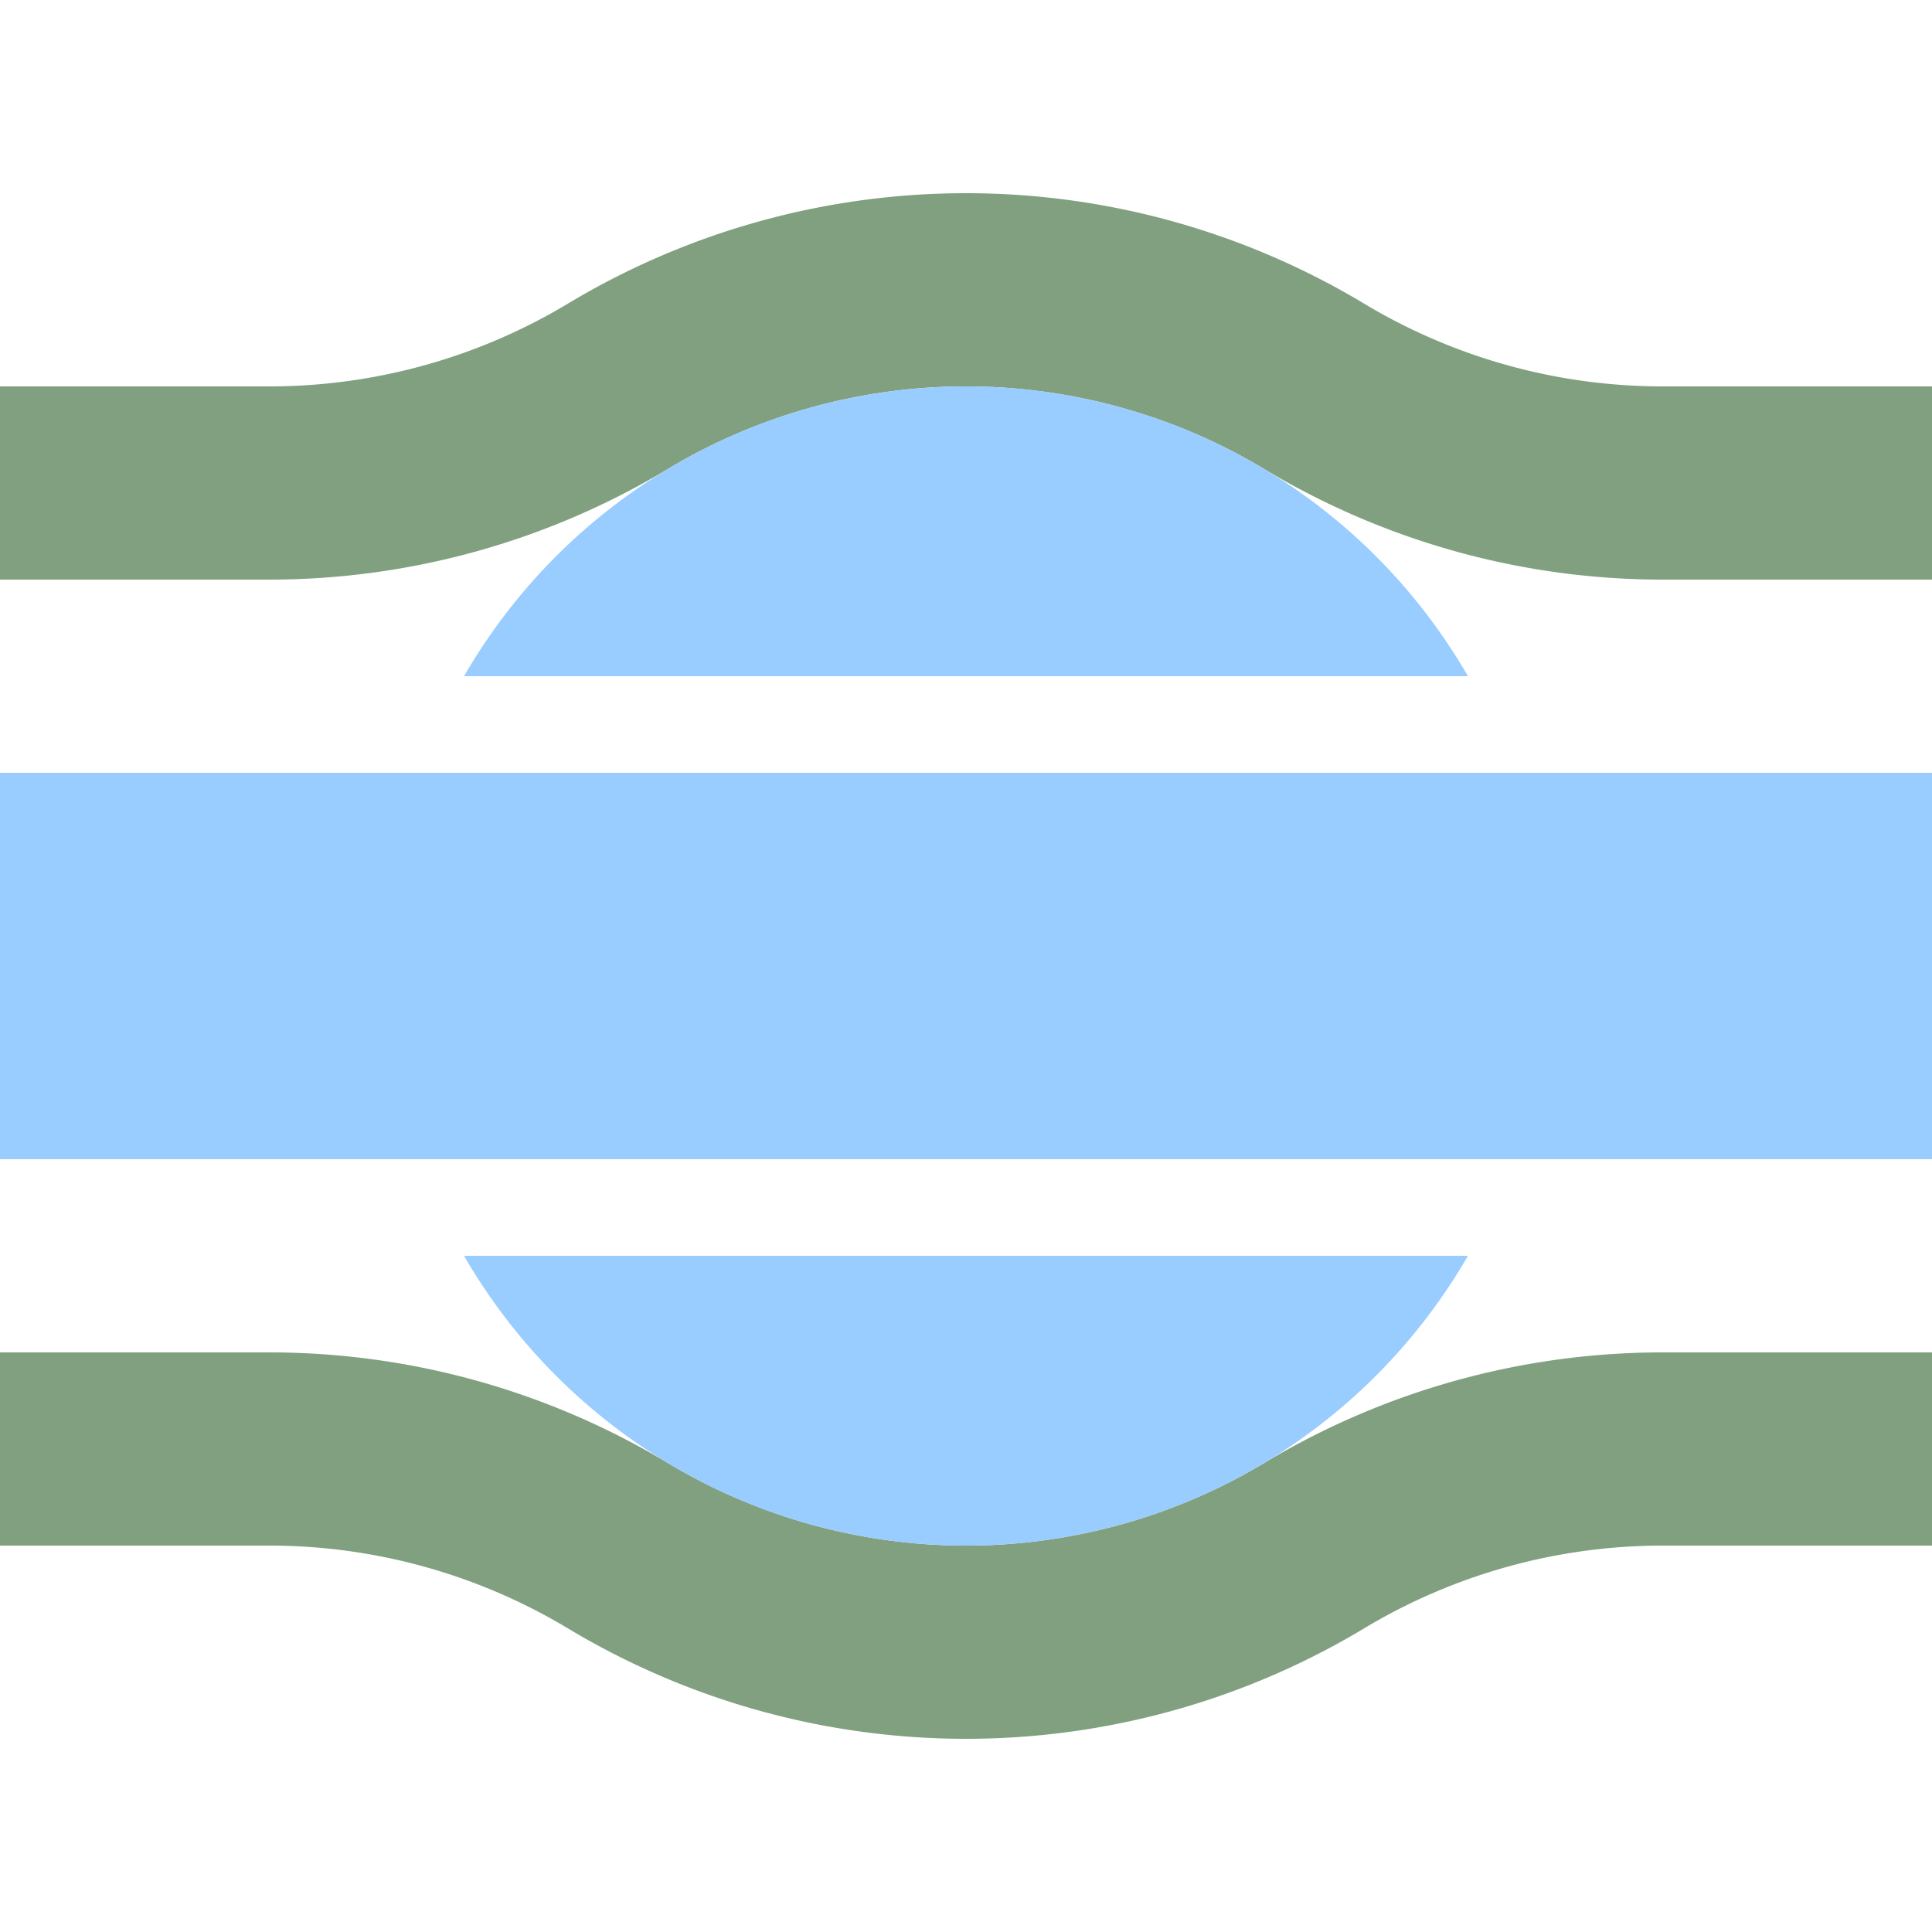
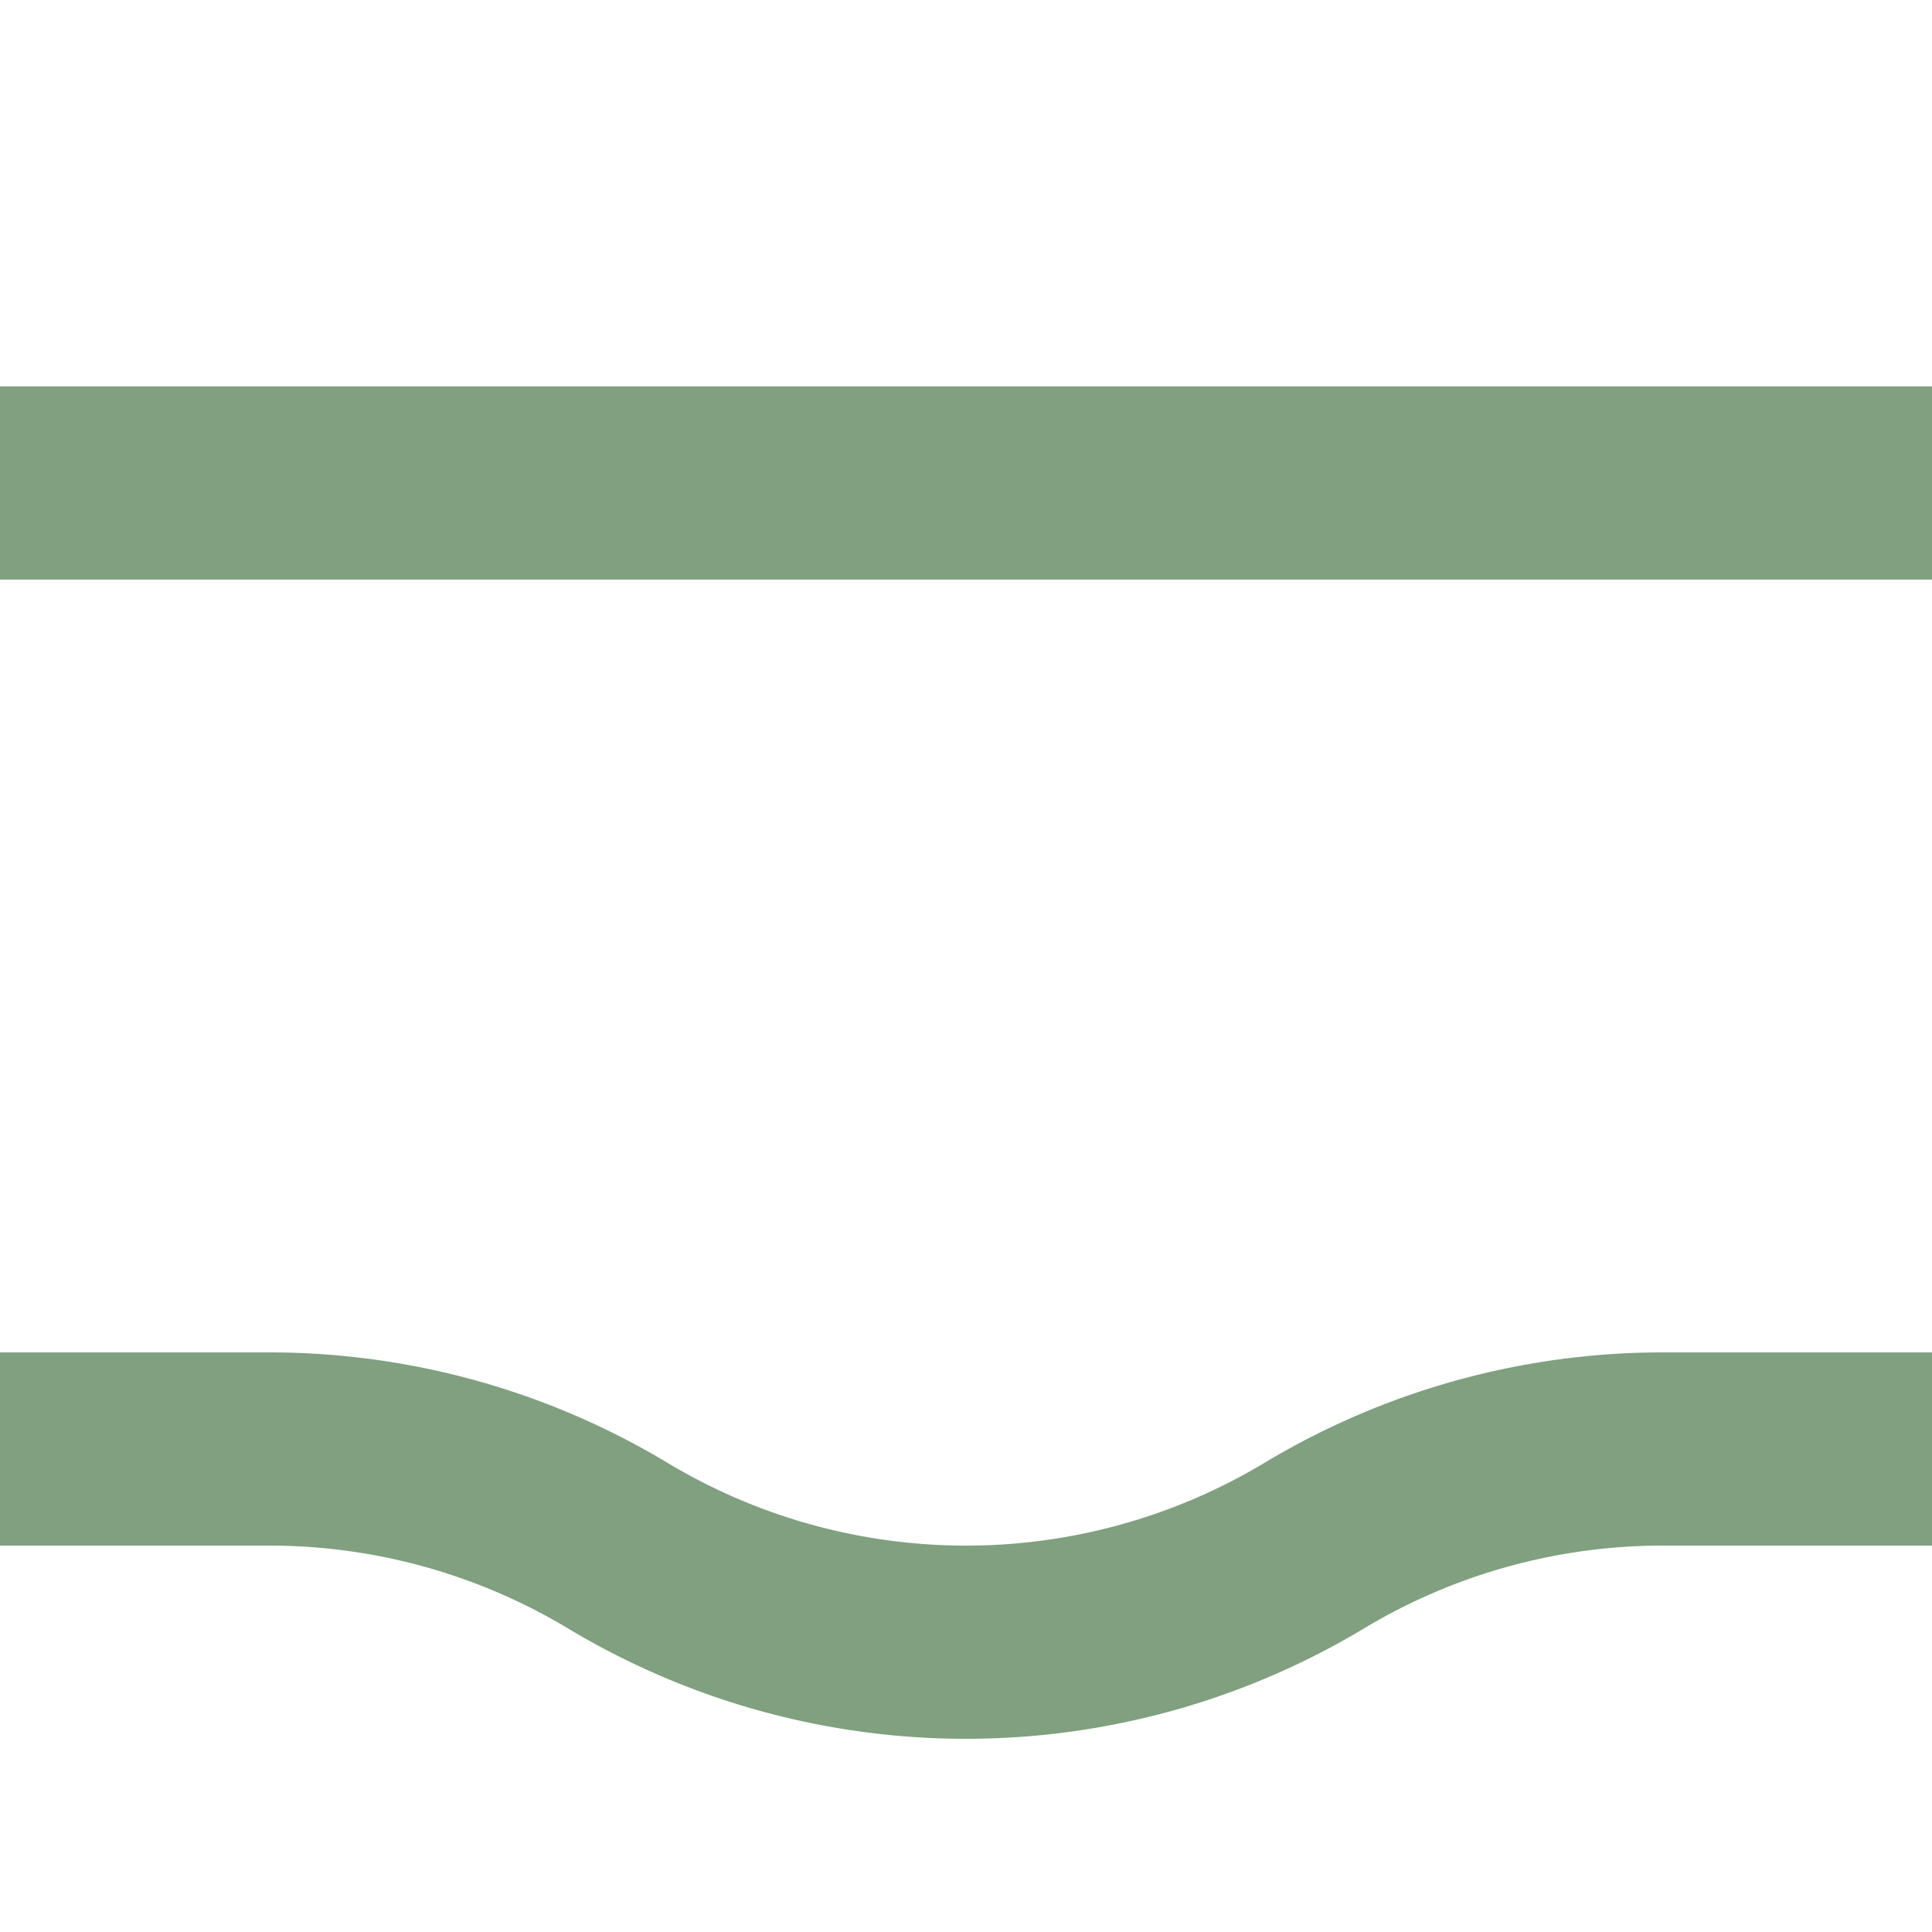
<svg xmlns="http://www.w3.org/2000/svg" width="500" height="500">
  <title>exhpBHFq azure</title>
-   <path stroke="#80A080" d="M 0,125 H 69.72 a 175,175 0 0 0 90.14,-25 175,175 0 0 1 180.28,0 175,175 0 0 0 90.14,25 H 500 M 0,375 H 69.72 a 175,175 0 0 1 90.14,25 175,175 0 0 0 180.28,0 175,175 0 0 1 90.14,-25 H 500" stroke-width="50" fill="none" />
-   <path fill="#99CCFF" d="M 0,200 H 500 V 300 H 0 M 120.096,325 a 150,150 0 0 0 259.808,0 M 120.096,175 a 150,150 0 0 1 259.808,0" />
+   <path stroke="#80A080" d="M 0,125 H 69.72 H 500 M 0,375 H 69.72 a 175,175 0 0 1 90.14,25 175,175 0 0 0 180.28,0 175,175 0 0 1 90.14,-25 H 500" stroke-width="50" fill="none" />
</svg>